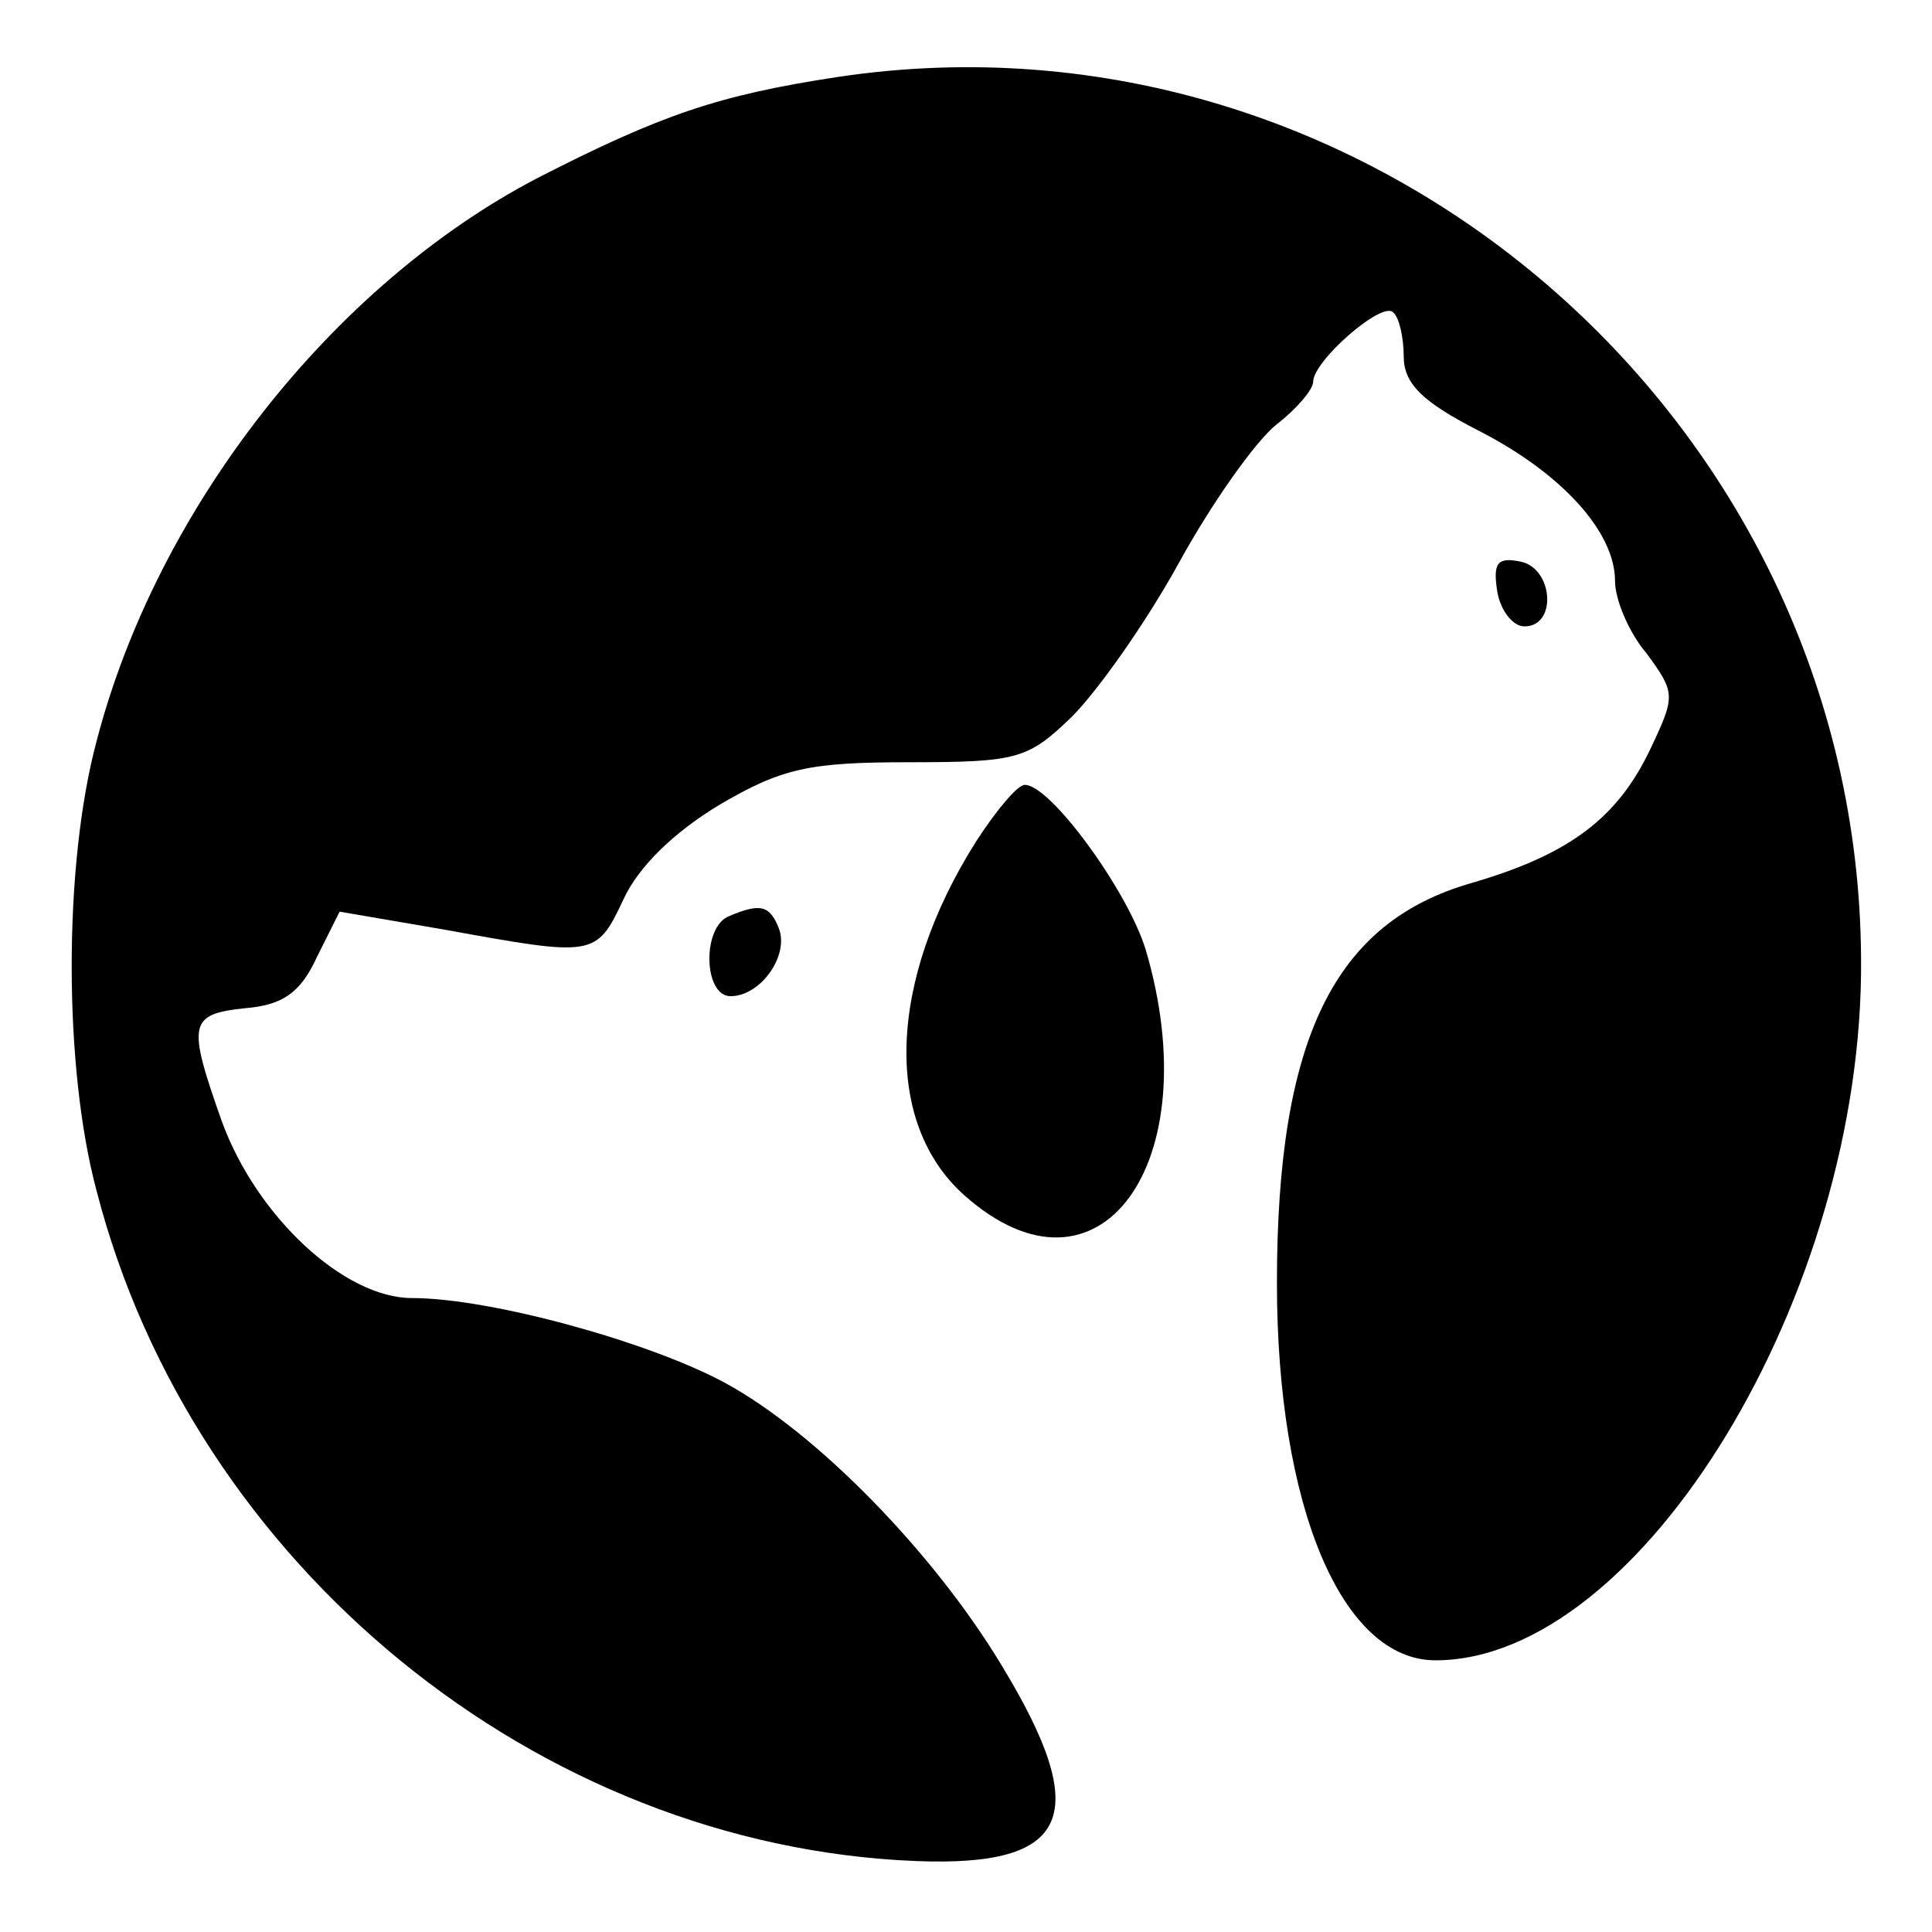
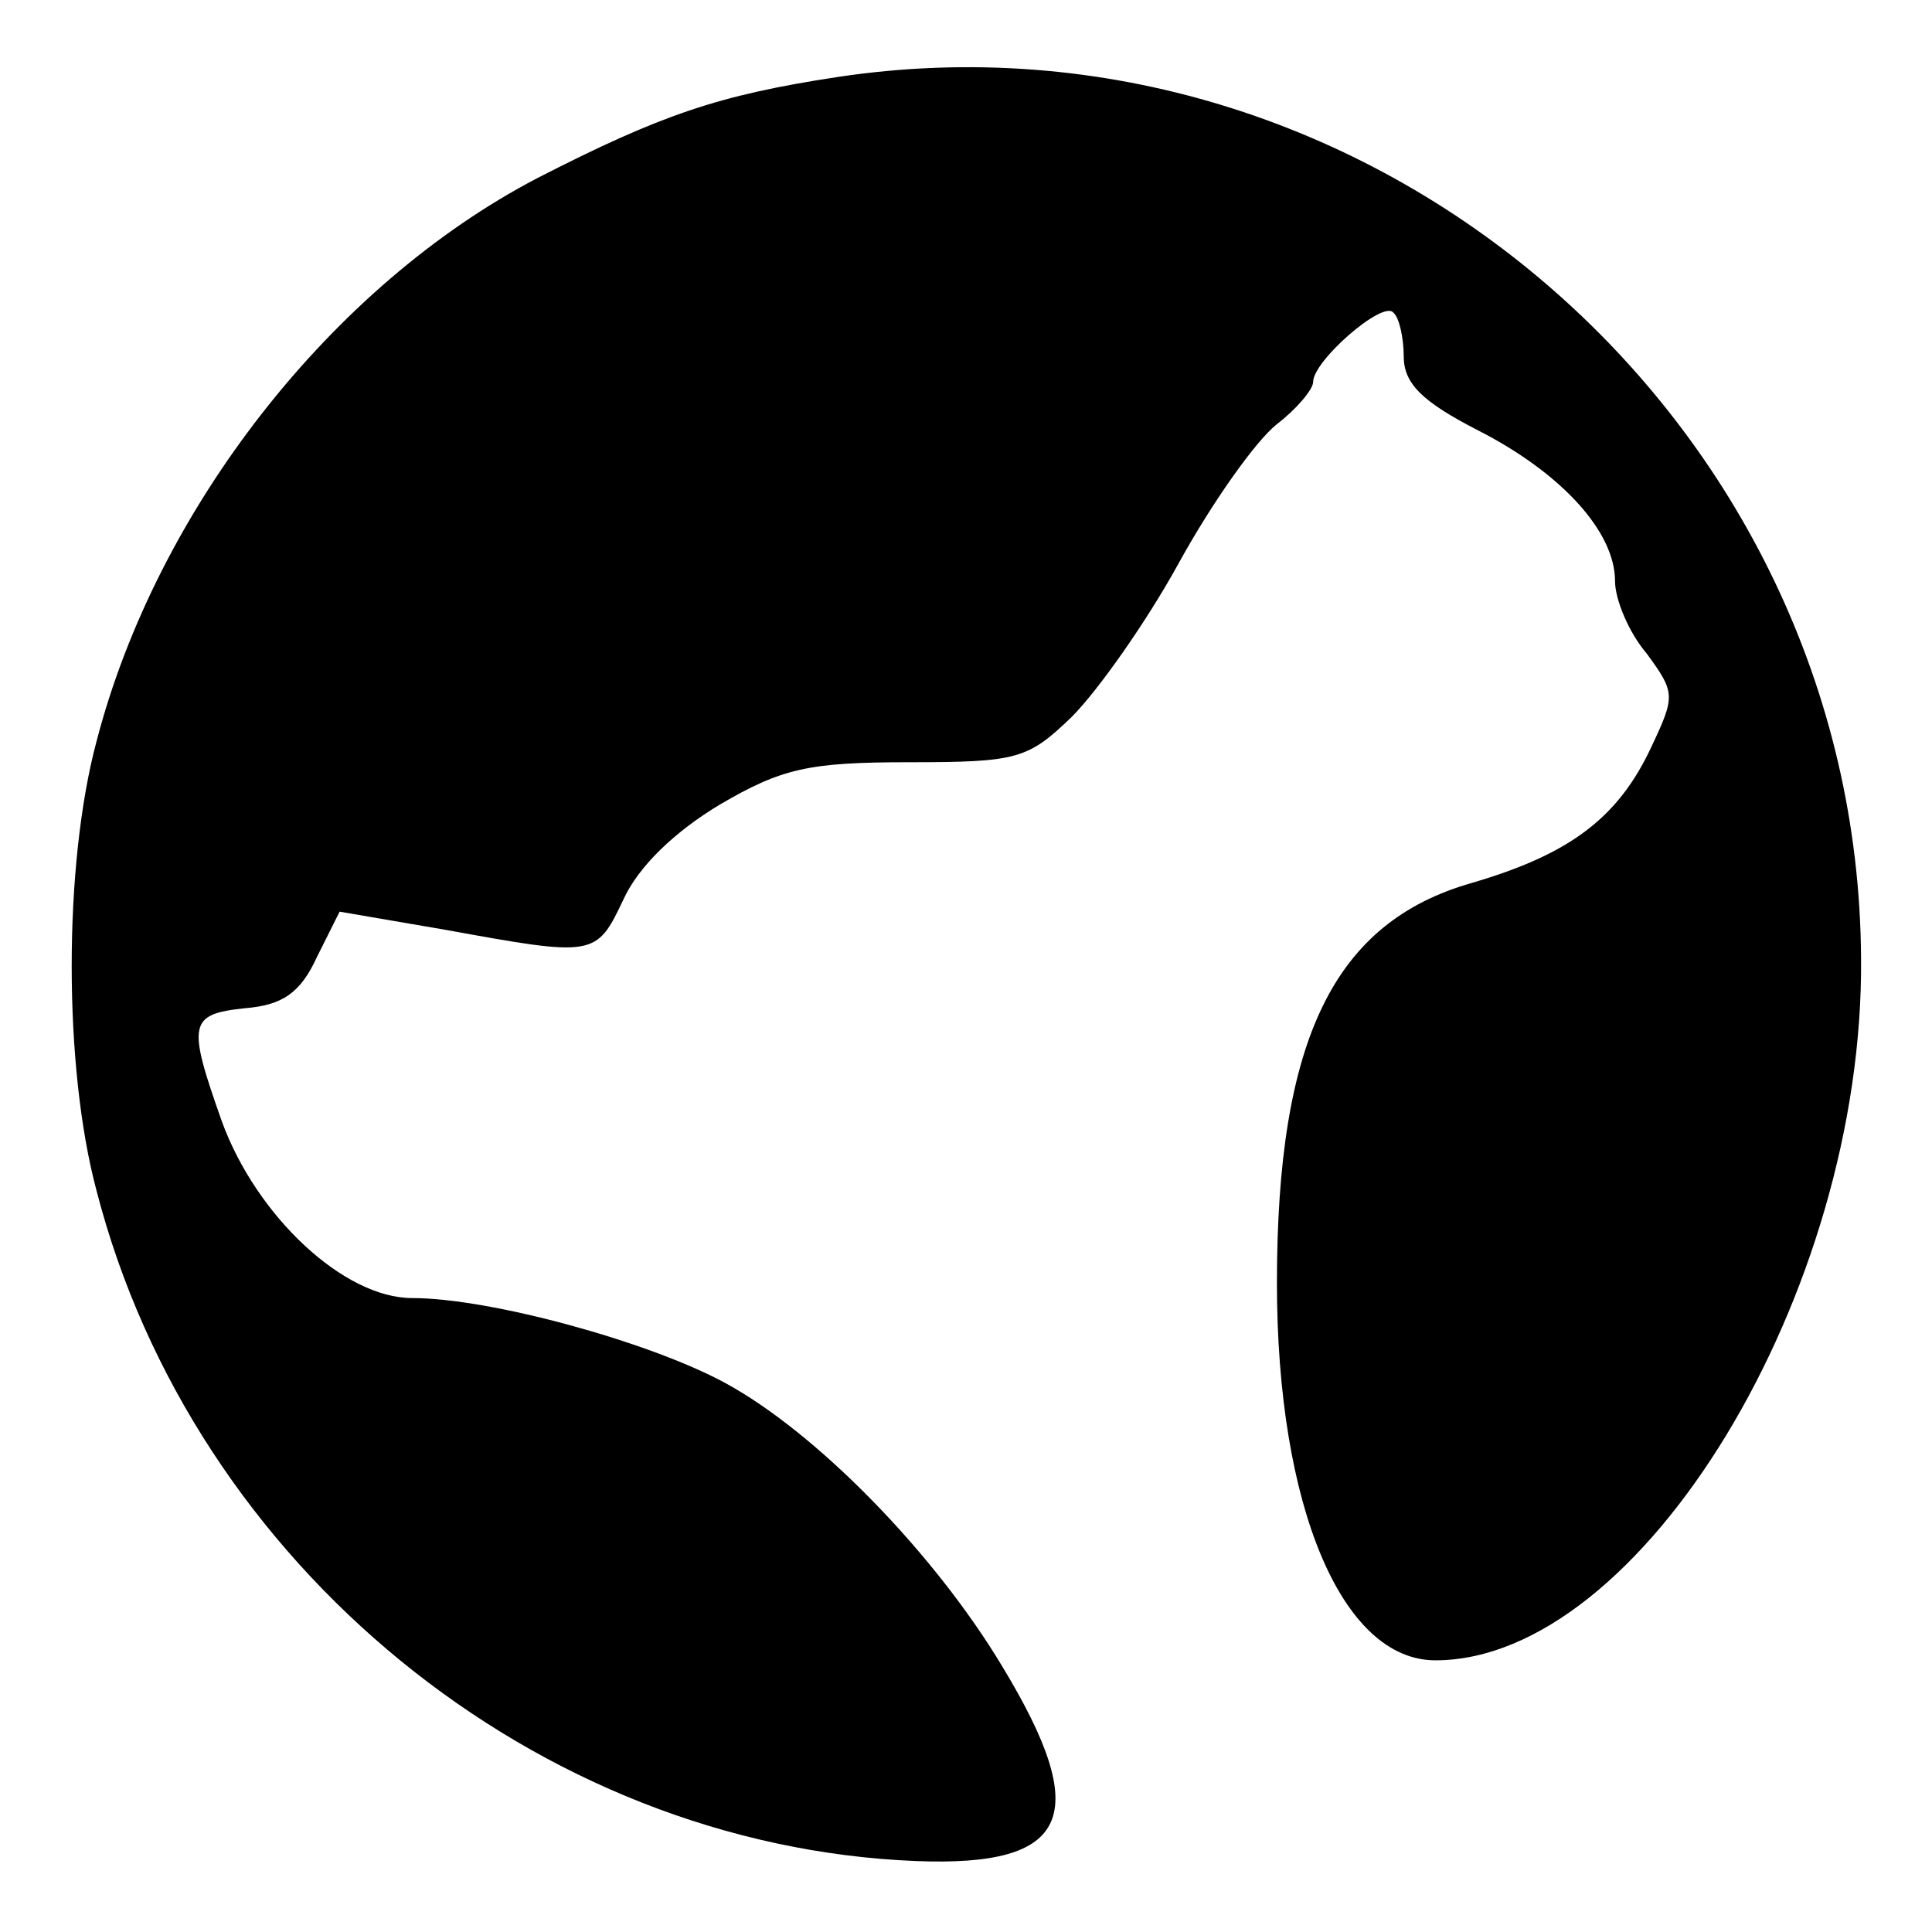
<svg xmlns="http://www.w3.org/2000/svg" version="1" width="170.667" height="170.667" viewBox="0 0 128 128">
-   <path d="M55.5 5.1c-7.9 1.2-11.7 2.5-19.9 6.7C22 18.9 10.4 33.7 6.4 49.1c-2.2 8.2-2.2 21.6 0 29.8 6.4 24.8 29.2 43.4 54.3 44.4 10.2.4 11.7-3 5.7-12.9-4.5-7.5-12.3-15.5-18.4-18.8-5-2.7-15.5-5.6-20.7-5.6-4.5 0-10.3-5.4-12.6-11.7-2.3-6.5-2.2-7.1 1.5-7.5 2.5-.2 3.7-1 4.8-3.4l1.5-3 7 1.2c9.9 1.8 10 1.8 11.8-2 1-2.2 3.4-4.5 6.4-6.3 4.1-2.4 5.9-2.8 12.5-2.8 7.2 0 7.9-.2 10.8-3 1.7-1.7 4.9-6.2 7.1-10.2 2.2-4 5.1-8.1 6.5-9.2 1.3-1 2.4-2.3 2.4-2.8 0-1.4 4.6-5.4 5.3-4.6.4.3.7 1.7.7 2.9 0 1.8 1.2 3 4.9 4.9 5.5 2.8 9.1 6.7 9.1 10 0 1.2.9 3.4 2.1 4.8 1.9 2.6 1.9 2.8.3 6.2-2.2 4.7-5.4 7.1-11.9 9-9.1 2.6-12.9 10.3-12.9 26.5 0 14.8 4.3 25 10.5 25 13.6 0 28.4-24.3 28.2-46.5-.2-35.8-32.6-63.7-67.8-58.4z" />
-   <path d="M99.2 39.2c.2 1.2 1 2.3 1.8 2.3 2.2 0 1.9-3.9-.3-4.3-1.5-.3-1.8.1-1.5 2zM64.7 55.7c-5.9 9.3-6.2 18.7-.8 23.5 8.9 7.9 16.2-2.1 12-16.3-1.2-3.9-6.3-10.9-8-10.9-.5 0-1.9 1.7-3.2 3.7zM48.3 60.7c-1.8.7-1.7 5.3.1 5.3 2 0 3.9-2.7 3.2-4.5-.6-1.5-1.2-1.7-3.3-.8z" />
+   <path d="M55.5 5.1c-7.9 1.2-11.7 2.5-19.9 6.7C22 18.9 10.4 33.7 6.4 49.1c-2.2 8.2-2.2 21.6 0 29.8 6.4 24.8 29.2 43.4 54.3 44.4 10.2.4 11.7-3 5.7-12.9-4.5-7.5-12.3-15.5-18.4-18.8-5-2.7-15.5-5.6-20.7-5.6-4.5 0-10.3-5.4-12.6-11.7-2.3-6.5-2.2-7.1 1.5-7.5 2.5-.2 3.7-1 4.8-3.4l1.5-3 7 1.2c9.9 1.8 10 1.8 11.8-2 1-2.2 3.4-4.5 6.4-6.3 4.1-2.4 5.9-2.8 12.5-2.8 7.2 0 7.9-.2 10.8-3 1.7-1.7 4.9-6.2 7.1-10.2 2.2-4 5.1-8.1 6.5-9.2 1.3-1 2.4-2.3 2.4-2.8 0-1.4 4.6-5.4 5.3-4.6.4.3.7 1.7.7 2.9 0 1.8 1.2 3 4.9 4.9 5.5 2.8 9.1 6.7 9.1 10 0 1.2.9 3.4 2.1 4.8 1.9 2.6 1.9 2.8.3 6.2-2.2 4.7-5.4 7.1-11.9 9-9.1 2.6-12.9 10.3-12.9 26.5 0 14.8 4.3 25 10.5 25 13.6 0 28.4-24.3 28.2-46.5-.2-35.8-32.6-63.7-67.8-58.4" />
</svg>